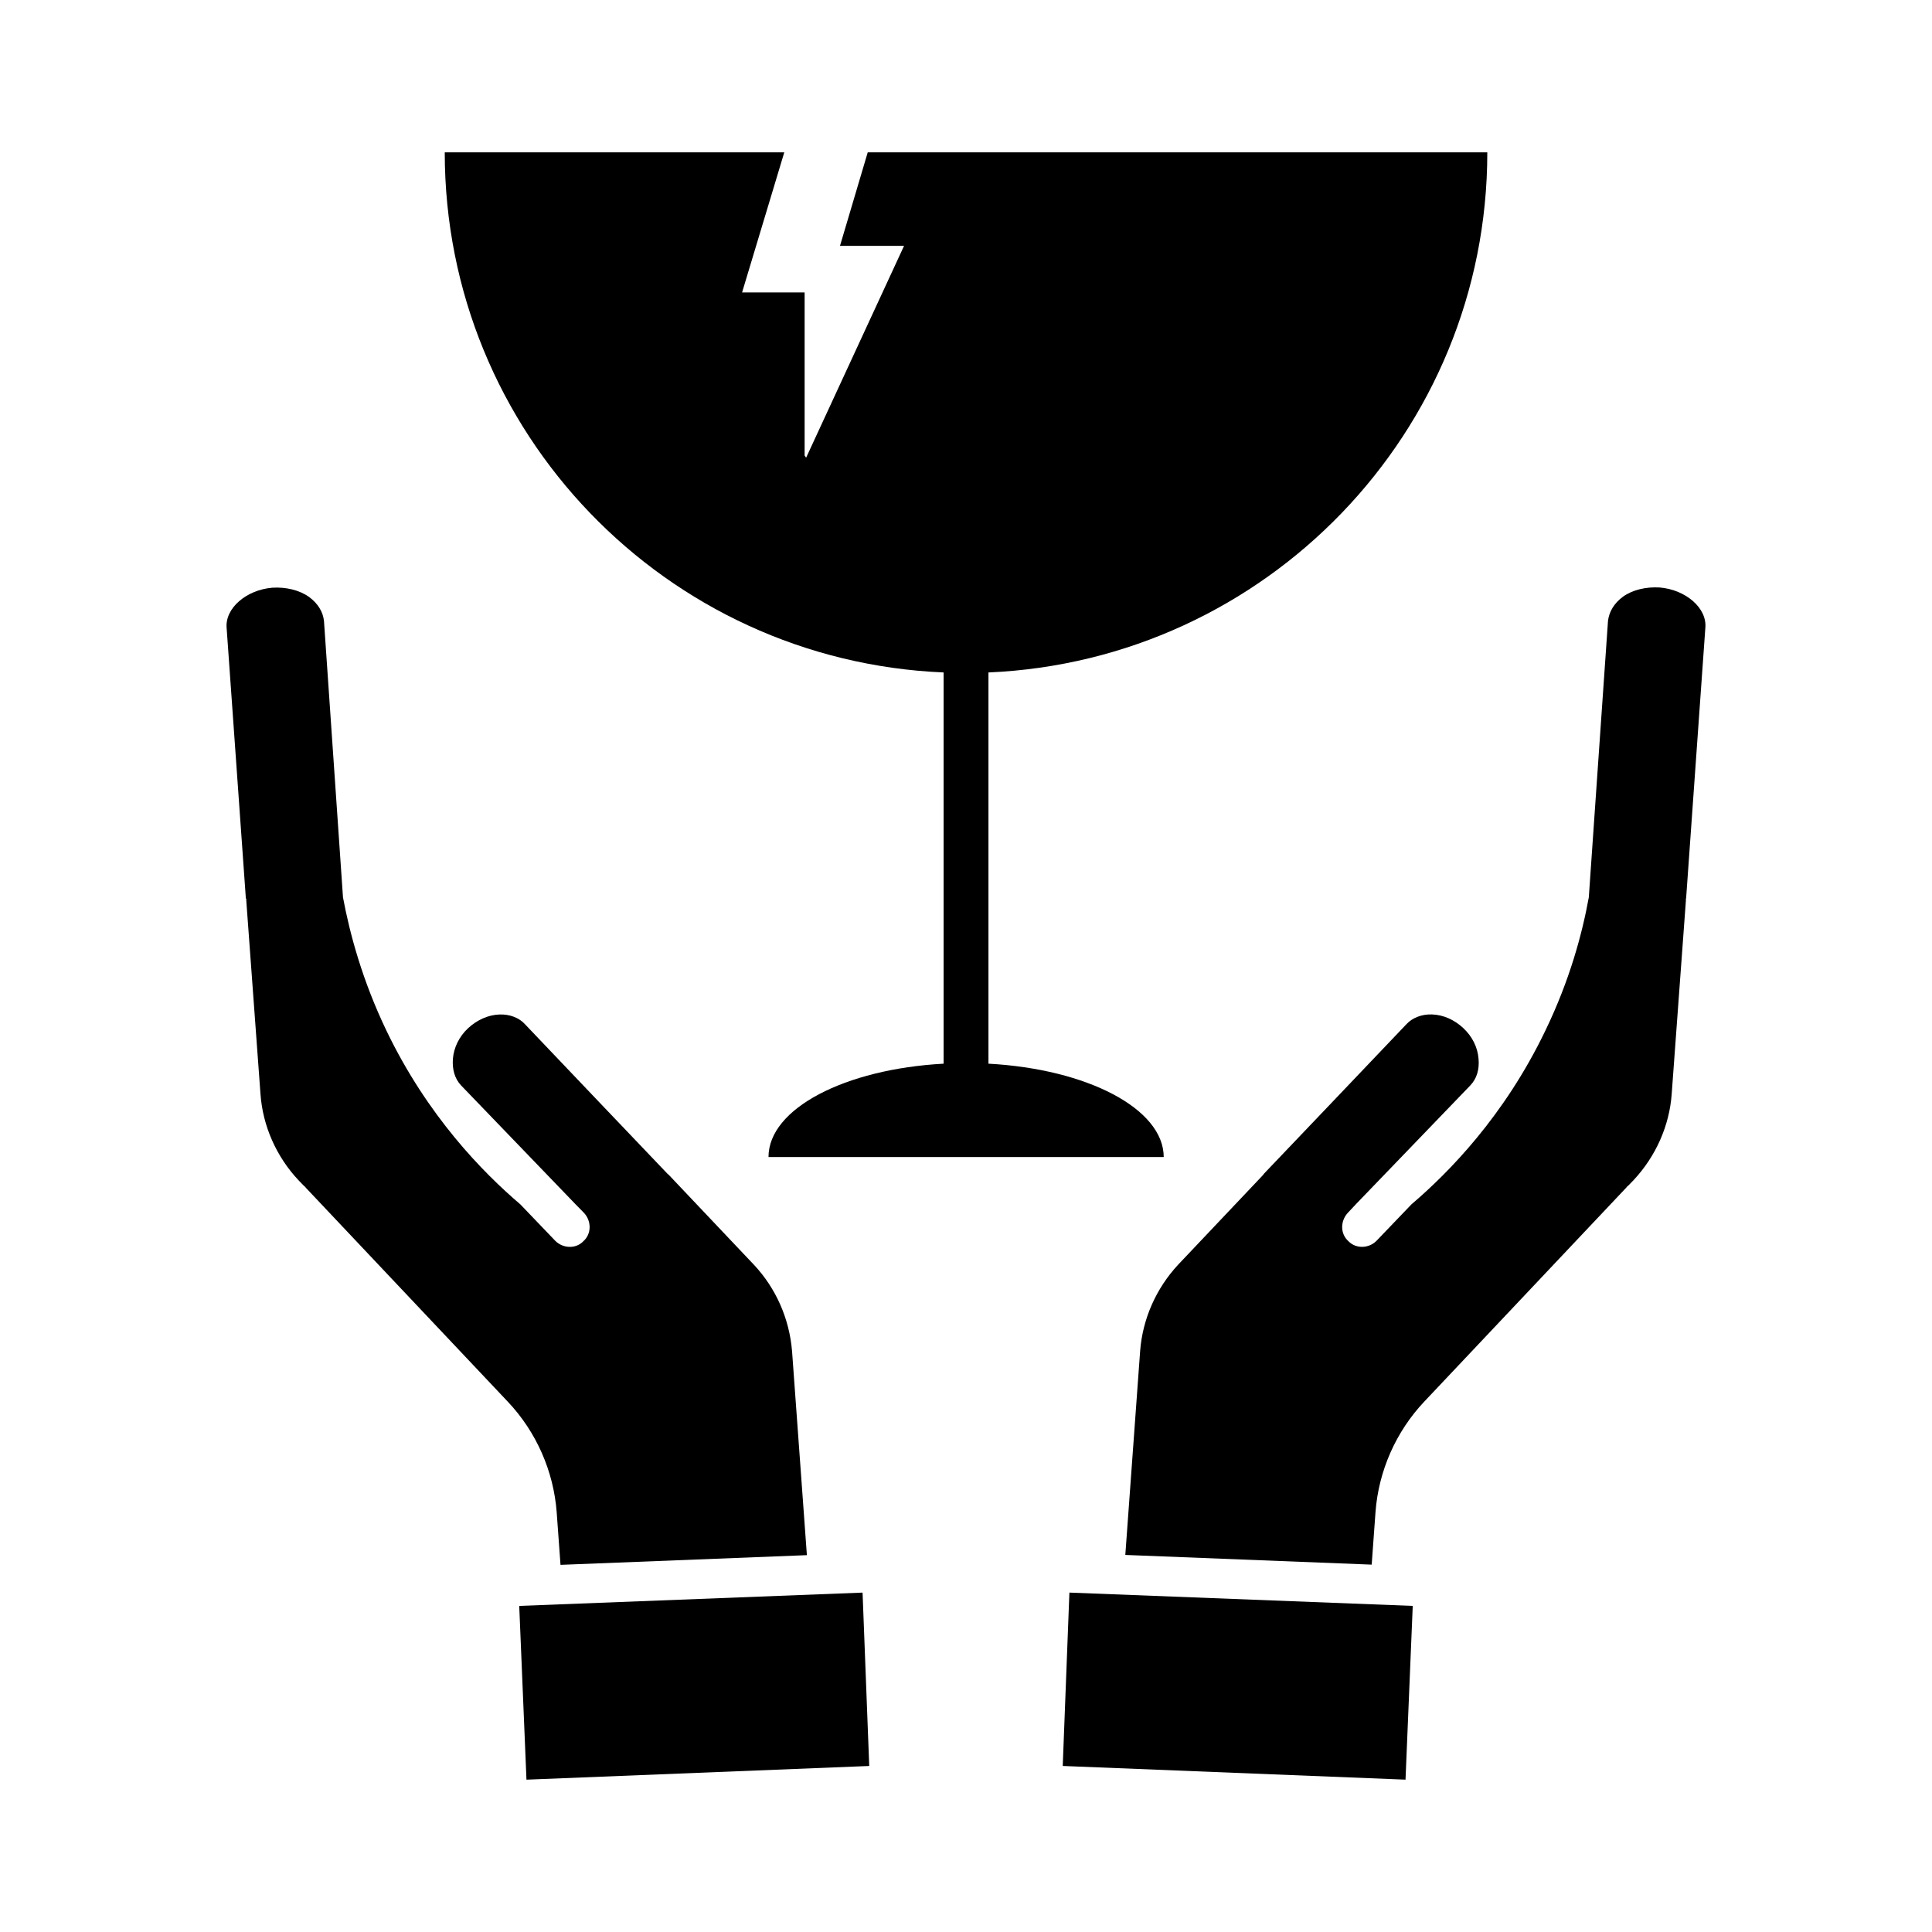
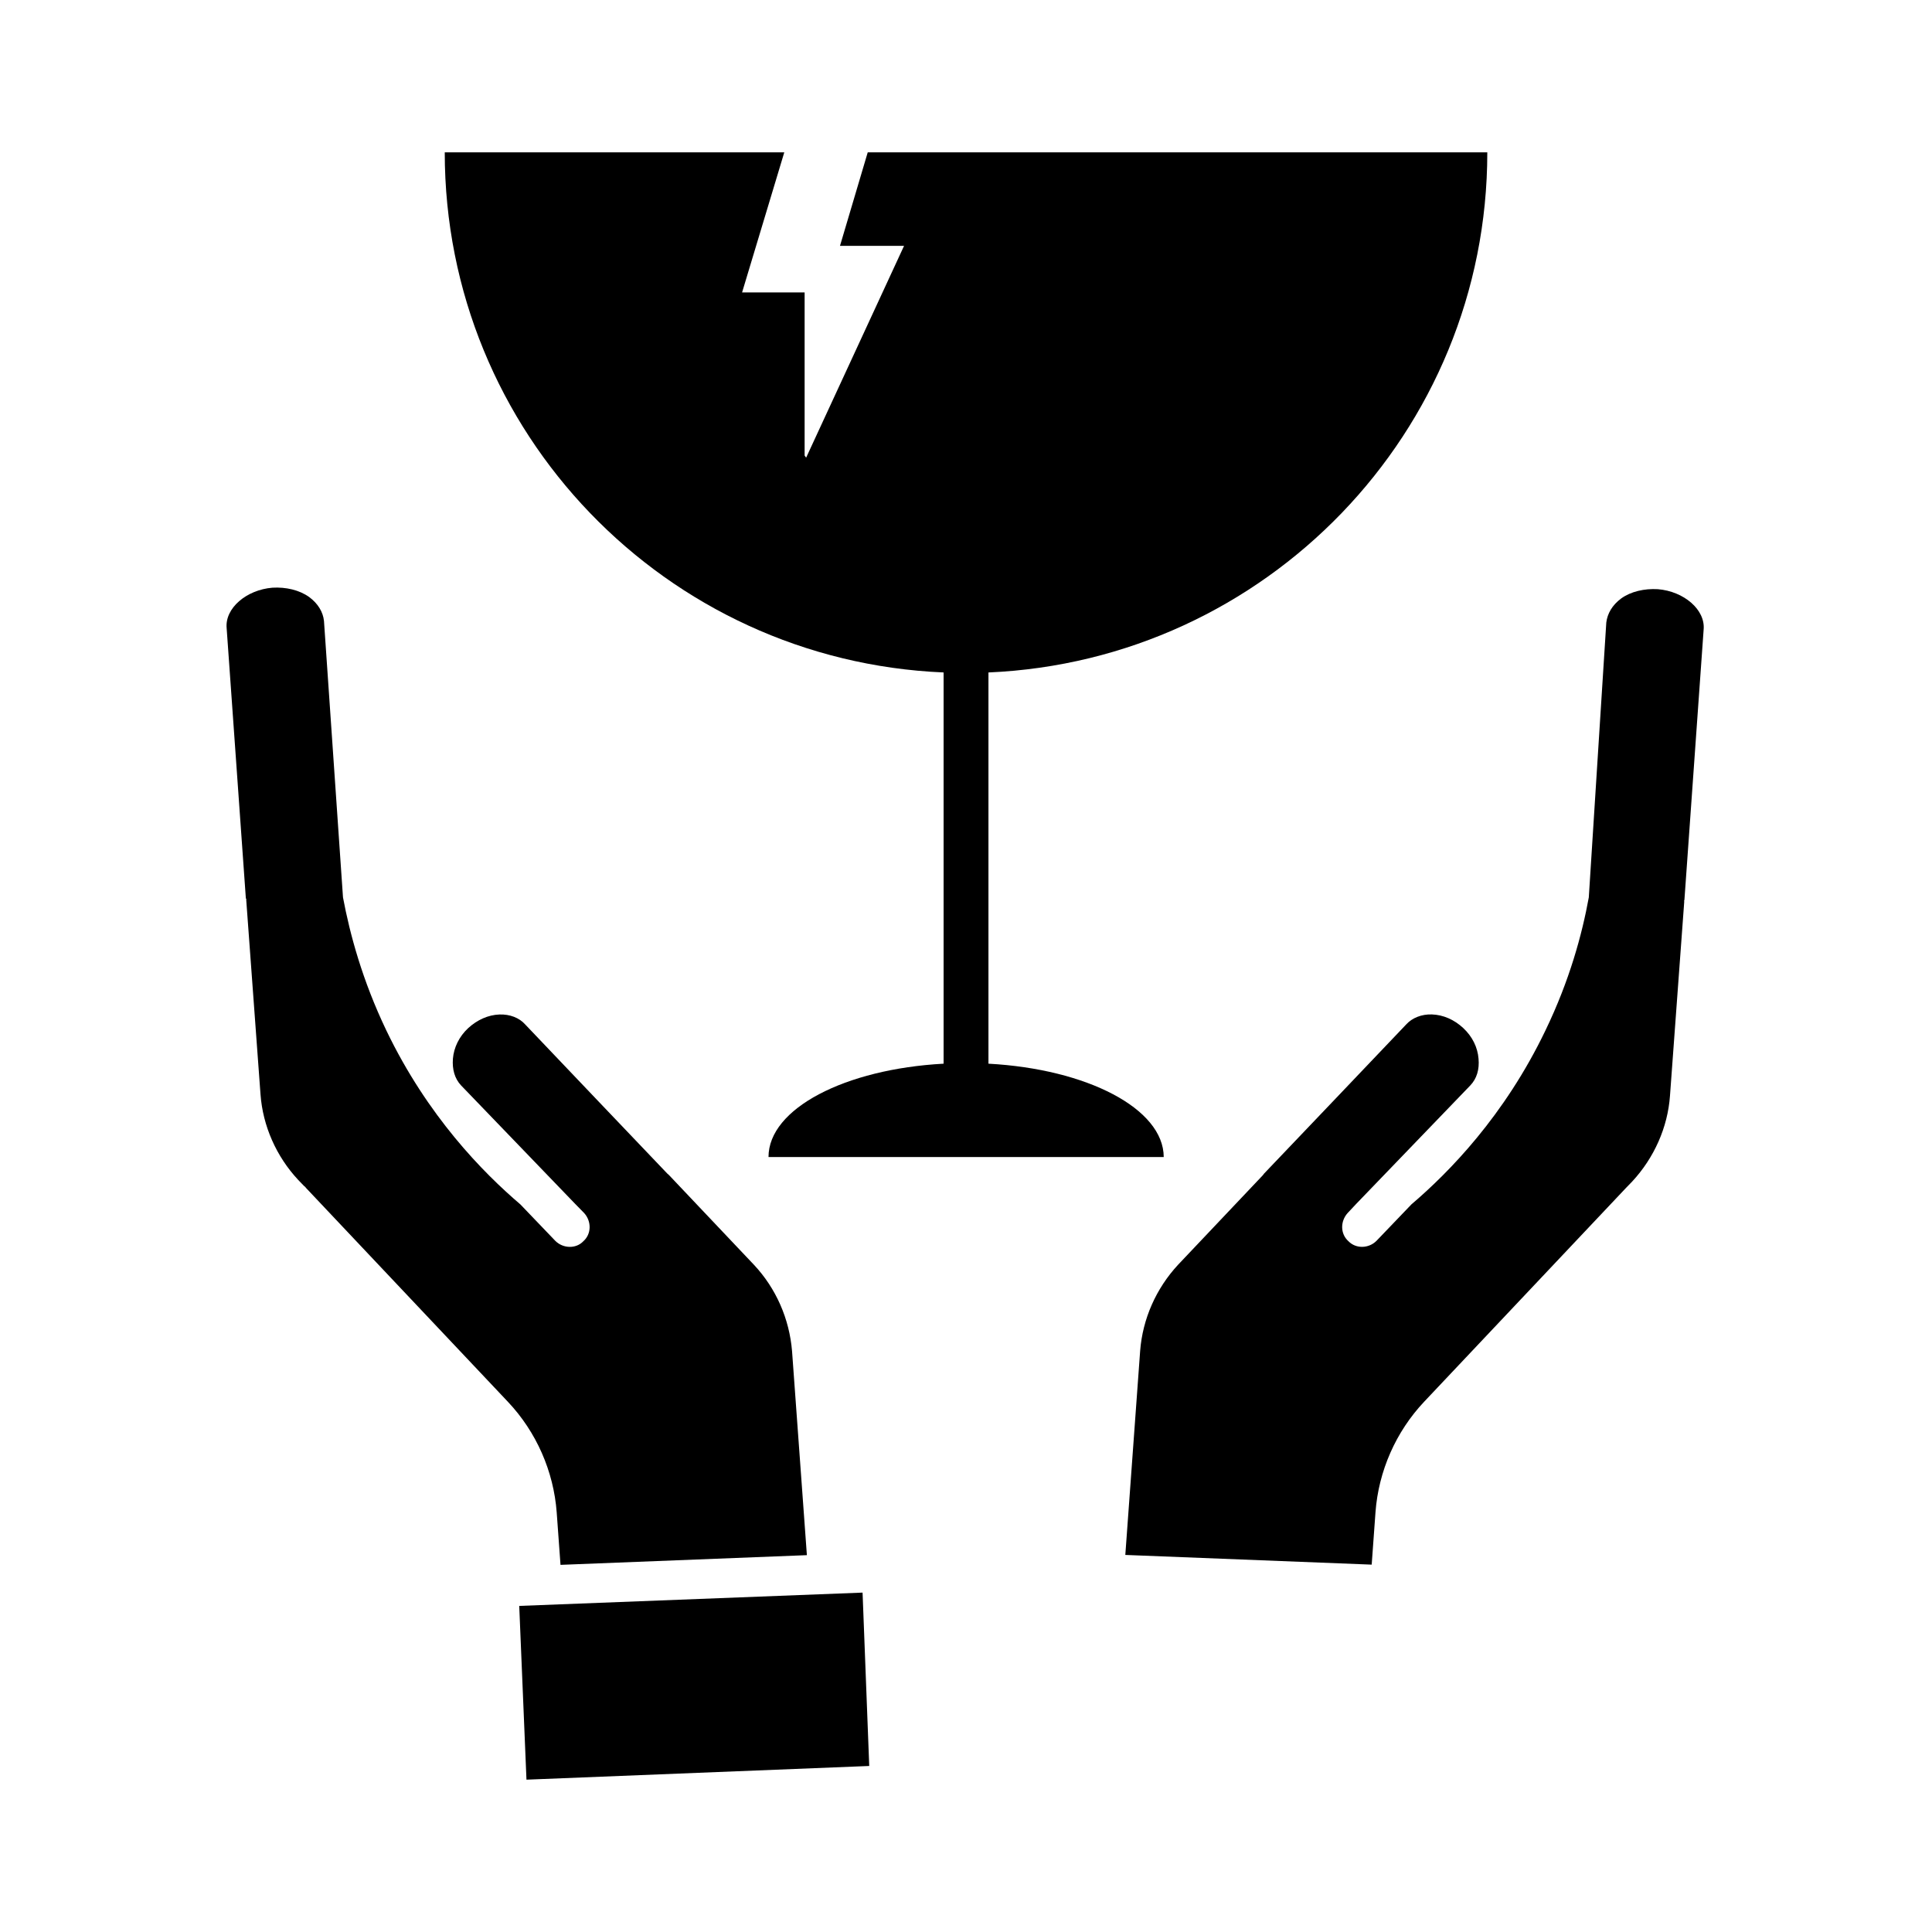
<svg xmlns="http://www.w3.org/2000/svg" fill="#000000" width="800px" height="800px" version="1.1" viewBox="144 144 512 512">
  <g>
    <path d="m405.95 425.89v-103.68c73.453-3.176 132.2-63.633 132.2-137.84h-164.19l-7.356 24.789h16.977l-25.945 56.125-0.402-0.555v-43.227h-16.574l11.184-37.129-89.98-0.004c0 74.211 58.594 134.72 132.2 137.84v103.68c-26.098 1.41-46.402 11.891-46.402 24.738h104.74c-0.051-12.848-20.355-23.328-46.449-24.738z" />
-     <path d="m565.05 381.81c-1.762 9.723-5.09 22.016-11.488 35.266-10.883 22.672-25.594 37.633-35.52 46.098l-9.27 9.672c-2.016 2.016-5.391 2.168-7.406 0.102-2.168-1.914-2.215-5.238-0.25-7.457l2.316-2.469 30.23-31.387c1.715-1.812 2.418-4.231 2.168-7.055-0.25-3.074-1.664-5.894-4.031-8.113-2.418-2.266-5.34-3.527-8.312-3.629-2.719-0.102-5.238 0.906-6.801 2.621l-19.043 20-18.641 19.547-0.305 0.41-22.469 23.73c-5.844 6.297-9.422 14.359-10.078 22.871l-3.93 54.059 65.293 2.57 1.008-13.906c0.805-10.883 5.391-21.312 12.898-29.27l53.605-56.781c0.051-0.152 0.25-0.301 0.453-0.453l1.512-1.562c5.844-6.297 9.422-14.359 10.027-22.723l3.777-51.438c-0.051-0.203-0.051-0.301 0.051-0.504l5.09-71.59c0.504-5.289-5.238-10.176-12.141-10.73-3.578-0.203-7.152 0.605-9.723 2.469-2.367 1.762-3.629 3.981-3.93 6.348z" />
-     <path d="m518.39 569.58-90.988-3.527-1.766 45.945 90.84 3.629z" />
+     <path d="m565.05 381.81c-1.762 9.723-5.09 22.016-11.488 35.266-10.883 22.672-25.594 37.633-35.52 46.098l-9.27 9.672c-2.016 2.016-5.391 2.168-7.406 0.102-2.168-1.914-2.215-5.238-0.25-7.457l2.316-2.469 30.23-31.387c1.715-1.812 2.418-4.231 2.168-7.055-0.25-3.074-1.664-5.894-4.031-8.113-2.418-2.266-5.34-3.527-8.312-3.629-2.719-0.102-5.238 0.906-6.801 2.621l-19.043 20-18.641 19.547-0.305 0.41-22.469 23.73c-5.844 6.297-9.422 14.359-10.078 22.871l-3.93 54.059 65.293 2.57 1.008-13.906c0.805-10.883 5.391-21.312 12.898-29.27l53.605-56.781l1.512-1.562c5.844-6.297 9.422-14.359 10.027-22.723l3.777-51.438c-0.051-0.203-0.051-0.301 0.051-0.504l5.09-71.59c0.504-5.289-5.238-10.176-12.141-10.73-3.578-0.203-7.152 0.605-9.723 2.469-2.367 1.762-3.629 3.981-3.93 6.348z" />
    <path d="m209.26 382.57 3.777 51.438c0.605 8.363 4.18 16.473 10.027 22.723l1.512 1.562c0.203 0.152 0.402 0.301 0.453 0.453l53.605 56.781c7.508 7.961 12.09 18.391 12.898 29.27l1.008 13.906 65.293-2.57-3.93-54.059c-0.707-8.566-4.231-16.625-10.078-22.871l-22.52-23.781-0.453-0.402-18.641-19.547-19.043-20c-1.562-1.762-4.082-2.719-6.801-2.621-2.973 0.102-5.894 1.41-8.312 3.629-2.367 2.215-3.777 5.09-4.031 8.113-0.203 2.769 0.453 5.238 2.168 7.055l30.23 31.387 2.41 2.461c1.965 2.215 1.914 5.543-0.25 7.457-1.965 2.066-5.391 1.914-7.406-0.102l-9.27-9.672c-9.926-8.465-24.637-23.426-35.52-46.098-6.348-13.25-9.672-25.543-11.488-35.266l-5.039-73.254c-0.25-2.367-1.562-4.586-3.93-6.348-2.621-1.863-6.144-2.672-9.723-2.469-6.902 0.555-12.645 5.441-12.141 10.73l5.09 71.59c0.148 0.203 0.148 0.254 0.102 0.504z" />
    <path d="m283.52 615.63 90.836-3.629-1.766-45.945-90.988 3.527z" />
  </g>
</svg>